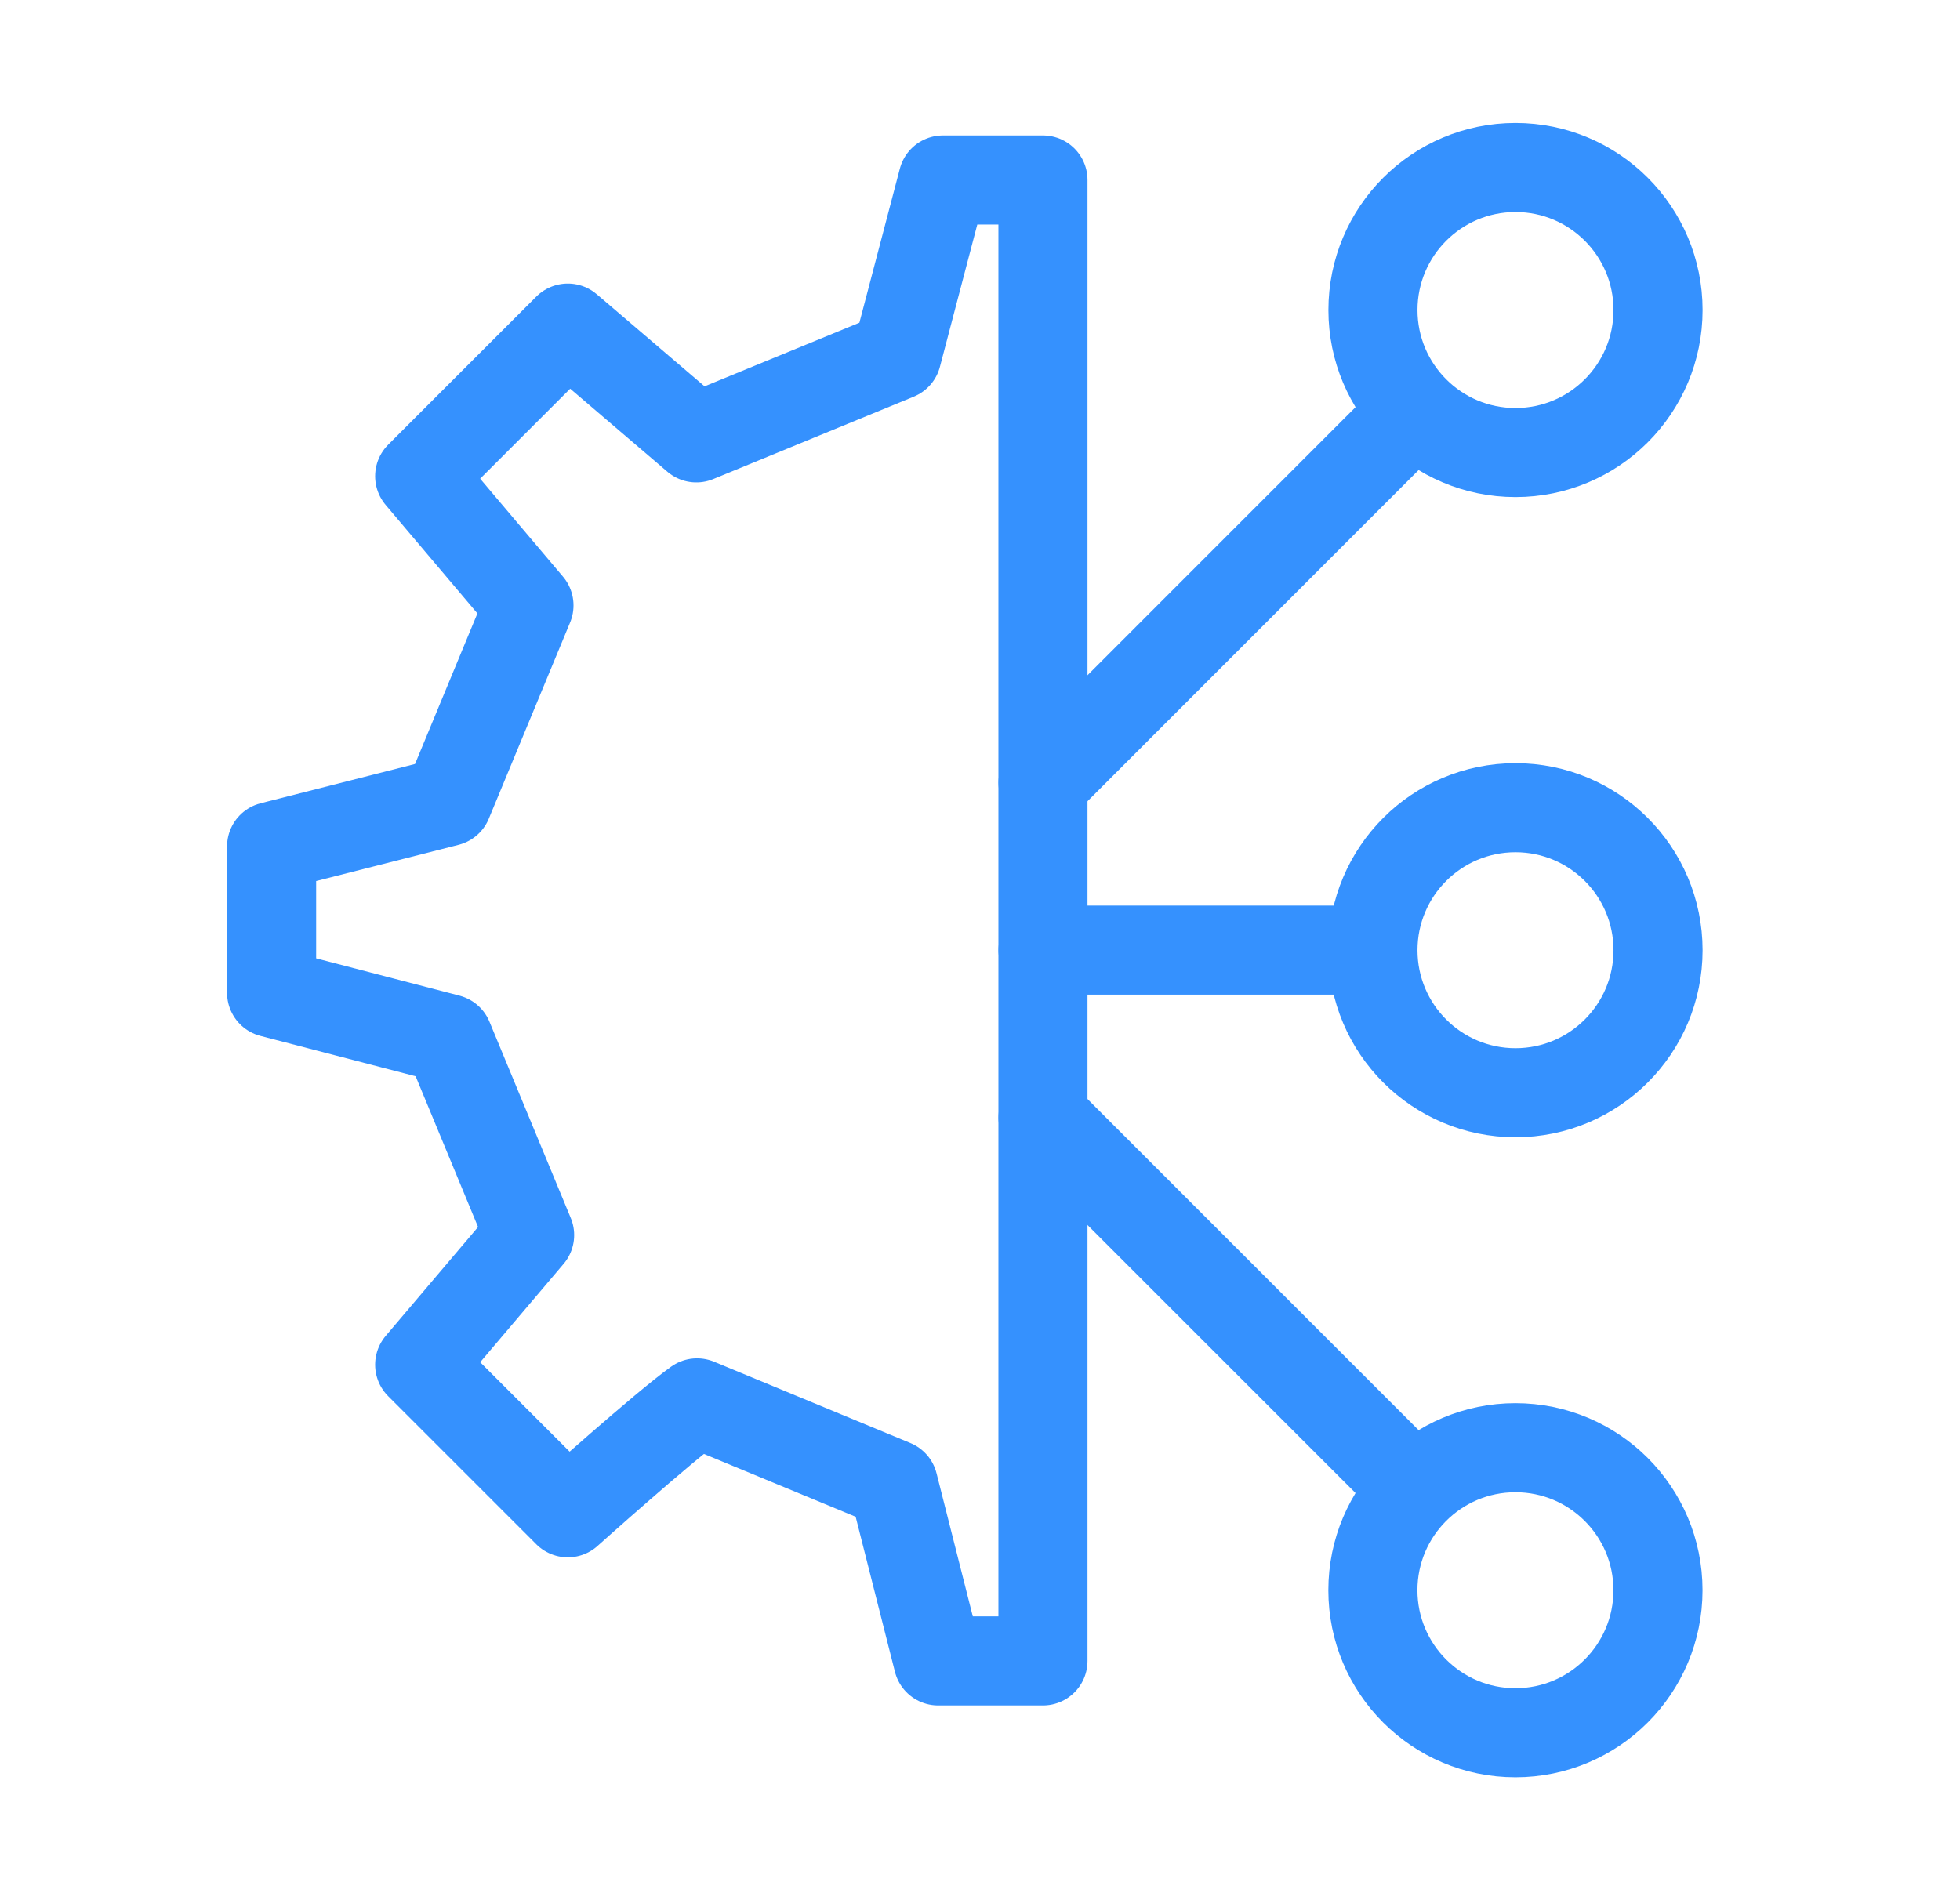
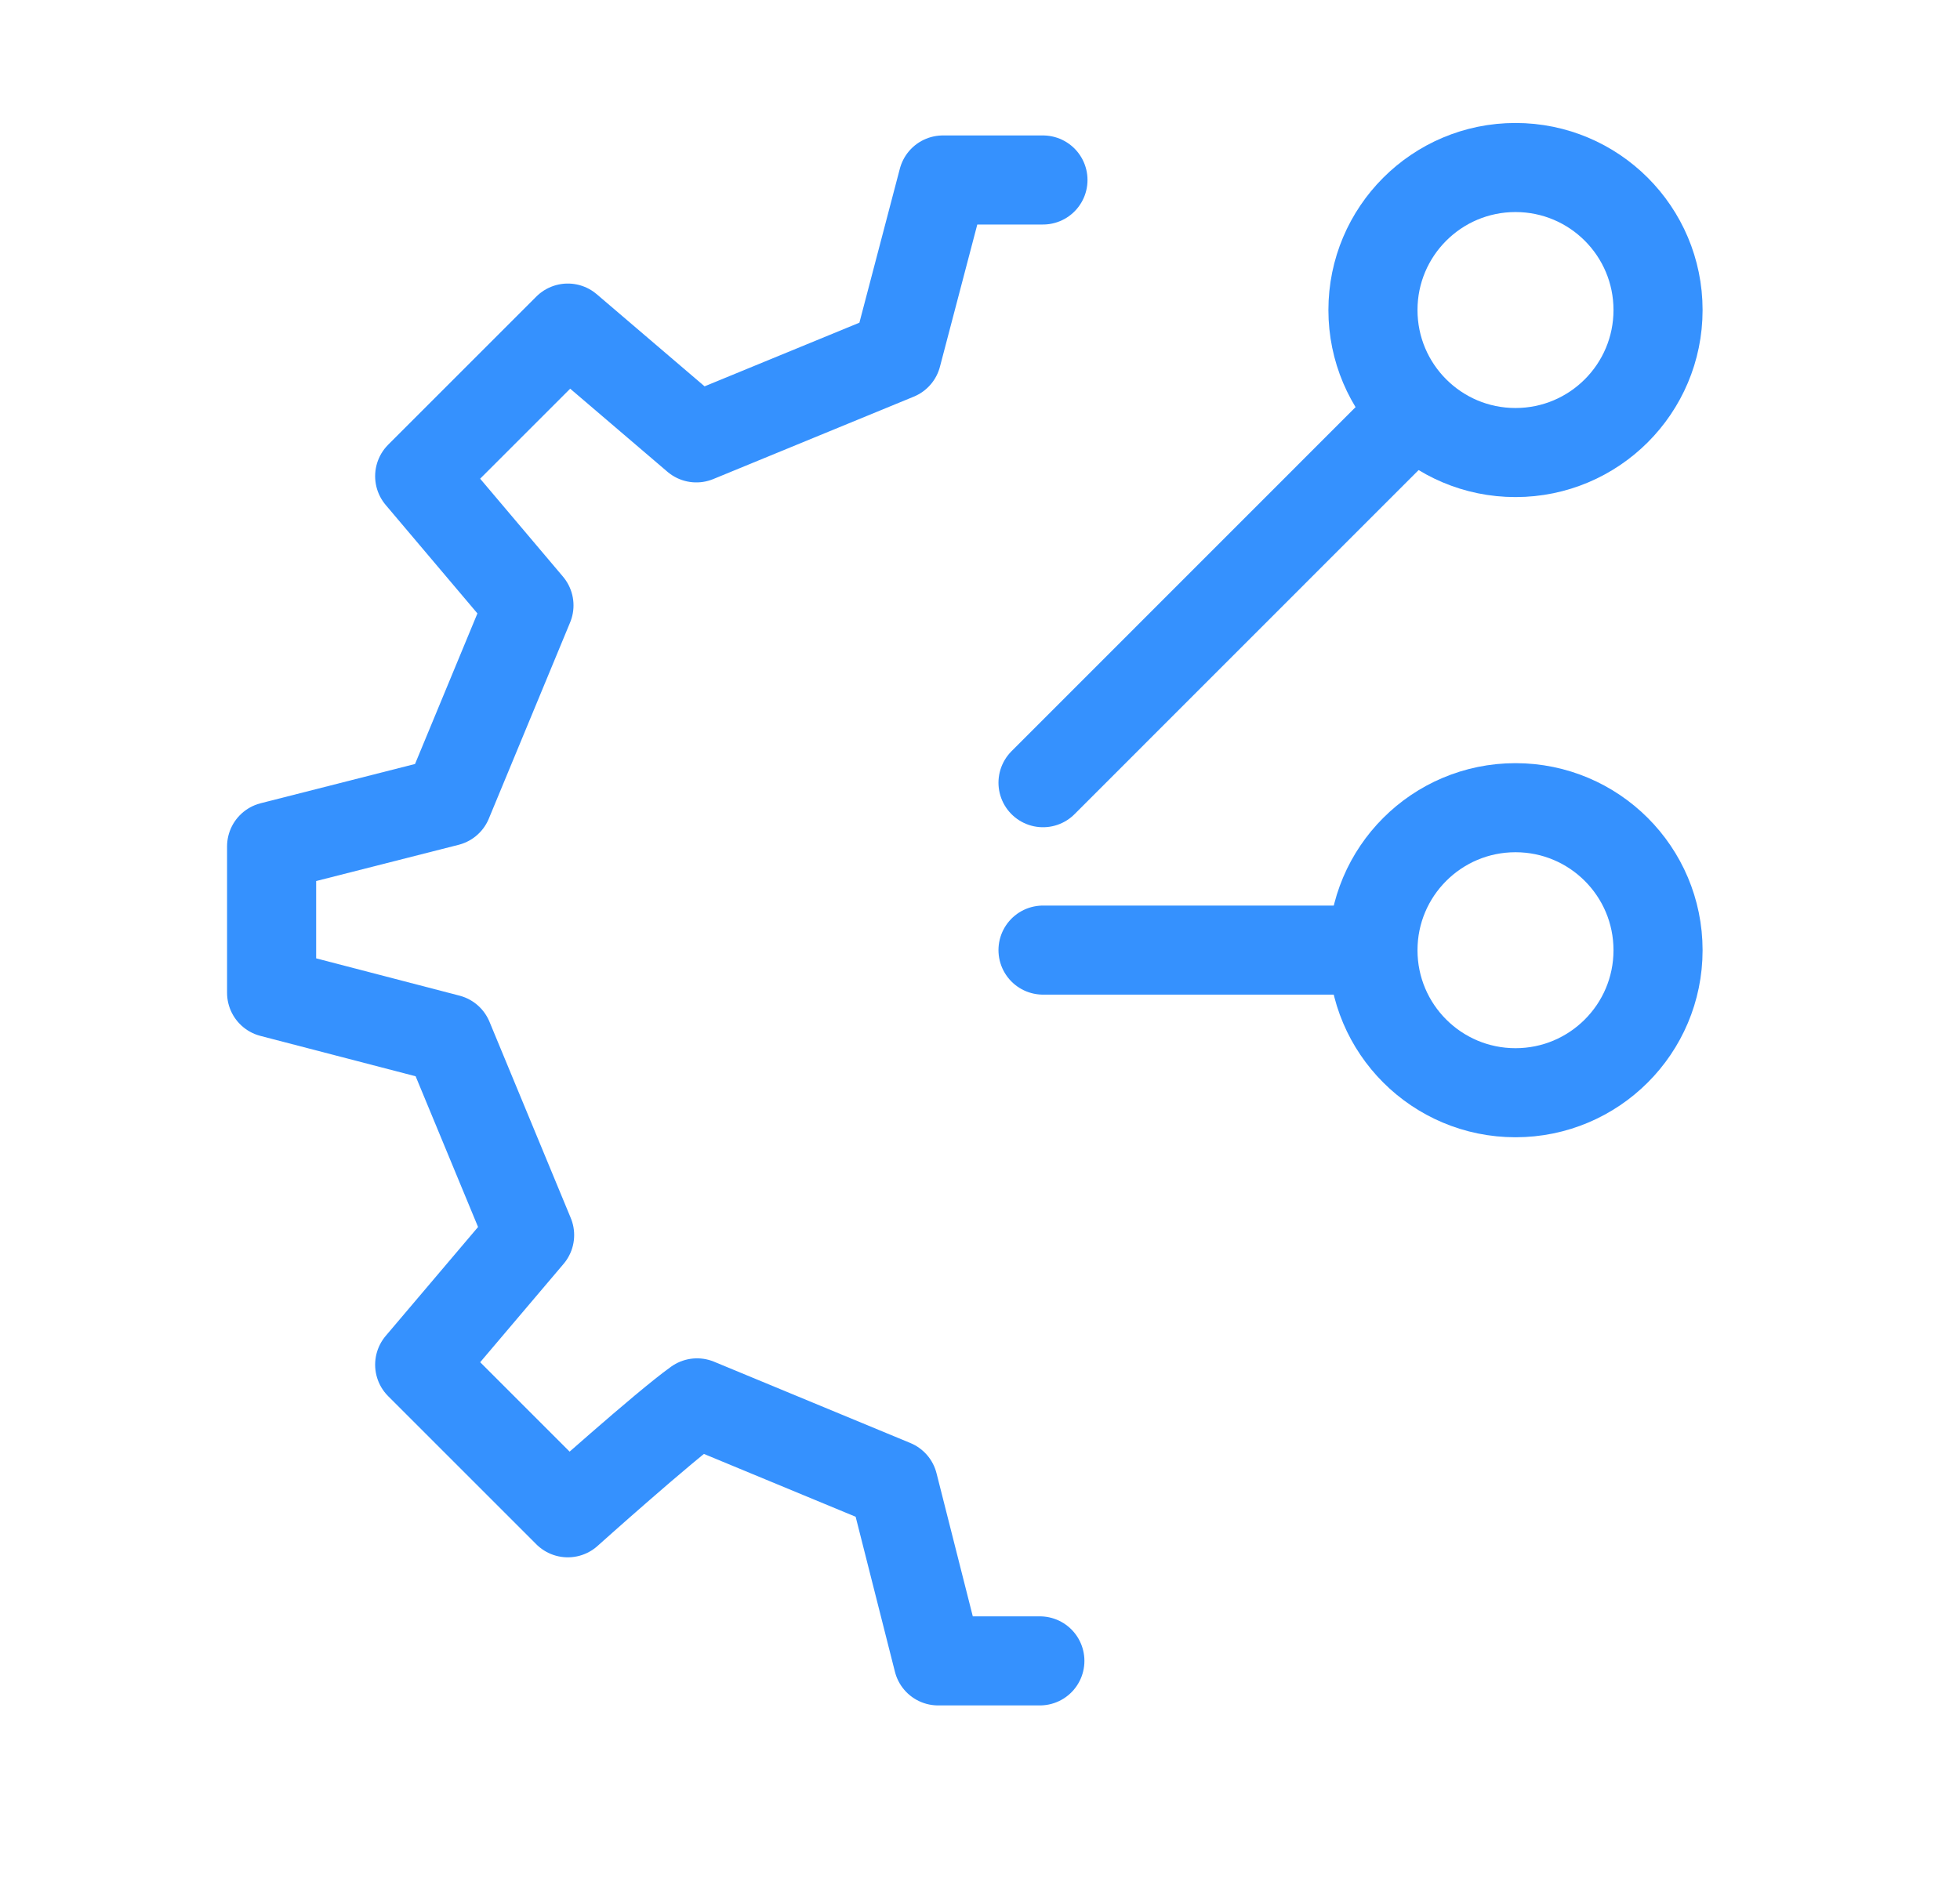
<svg xmlns="http://www.w3.org/2000/svg" width="33" height="32" viewBox="0 0 33 32" fill="none">
-   <path d="M17.508 27.97H15.795L15.041 24.994L11.736 23.625C11.185 24.019 9.56 25.476 9.56 25.476L7.066 22.982L8.917 20.799L7.548 17.493L4.573 16.719L4.573 14.254L7.537 13.5L8.906 10.195L7.066 8.019L9.56 5.525L11.724 7.374L15.1 5.986L15.876 3.031H17.56V27.97" stroke="#3591FE" stroke-width="1.5" stroke-linecap="round" stroke-linejoin="round" />
+   <path d="M17.508 27.97H15.795L15.041 24.994L11.736 23.625C11.185 24.019 9.56 25.476 9.56 25.476L7.066 22.982L8.917 20.799L7.548 17.493L4.573 16.719L4.573 14.254L7.537 13.5L8.906 10.195L7.066 8.019L9.56 5.525L11.724 7.374L15.1 5.986L15.876 3.031H17.56" stroke="#3591FE" stroke-width="1.5" stroke-linecap="round" stroke-linejoin="round" />
  <path d="M17.561 13.181L23.787 6.953" stroke="#3591FE" stroke-width="1.5" stroke-linecap="round" stroke-linejoin="round" />
  <circle cx="25.516" cy="5.221" r="2.4" stroke="#3591FE" stroke-width="1.5" stroke-linecap="round" stroke-linejoin="round" />
-   <path d="M17.561 18.82L23.787 25.047" stroke="#3591FE" stroke-width="1.5" stroke-linecap="round" stroke-linejoin="round" />
-   <circle cx="2.4" cy="2.4" r="2.4" transform="matrix(1 0 0 -1 23.115 29.18)" stroke="#3591FE" stroke-width="1.5" stroke-linecap="round" stroke-linejoin="round" />
  <path d="M17.561 16H23.115" stroke="#3591FE" stroke-width="1.5" stroke-linecap="round" stroke-linejoin="round" />
  <circle cx="25.516" cy="16.002" r="2.4" stroke="#3591FE" stroke-width="1.5" stroke-linecap="round" stroke-linejoin="round" />
</svg>